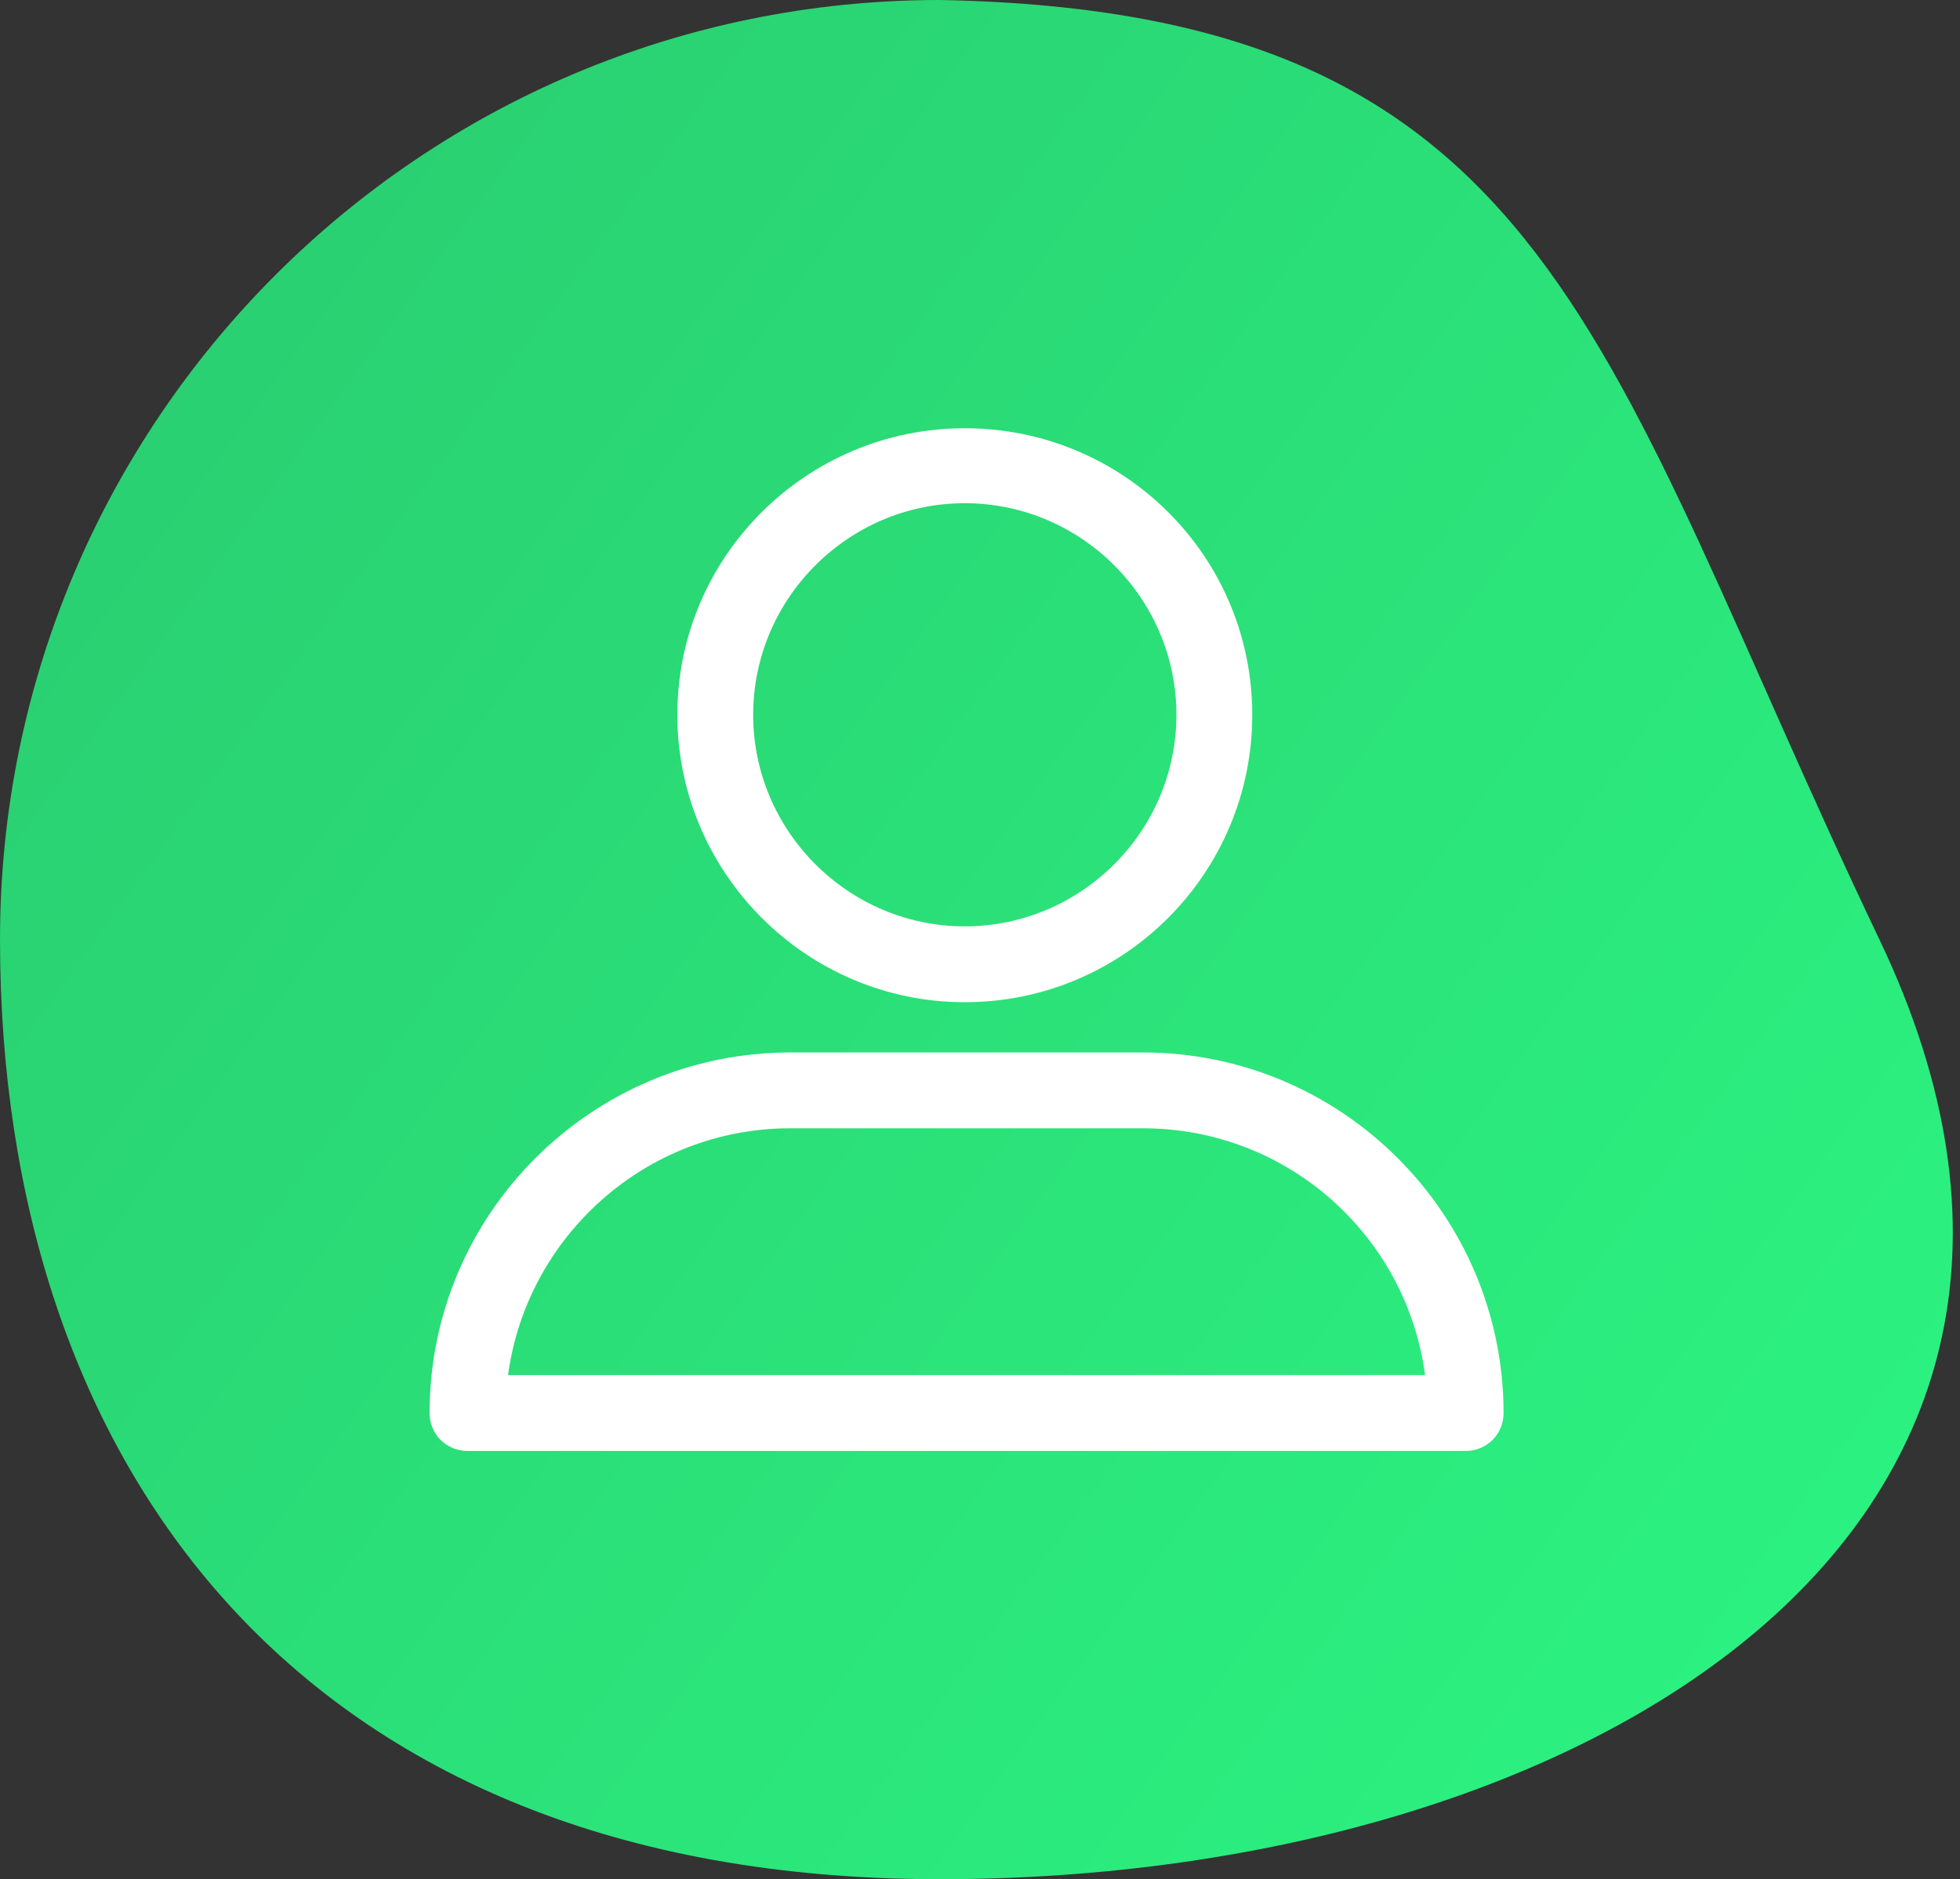
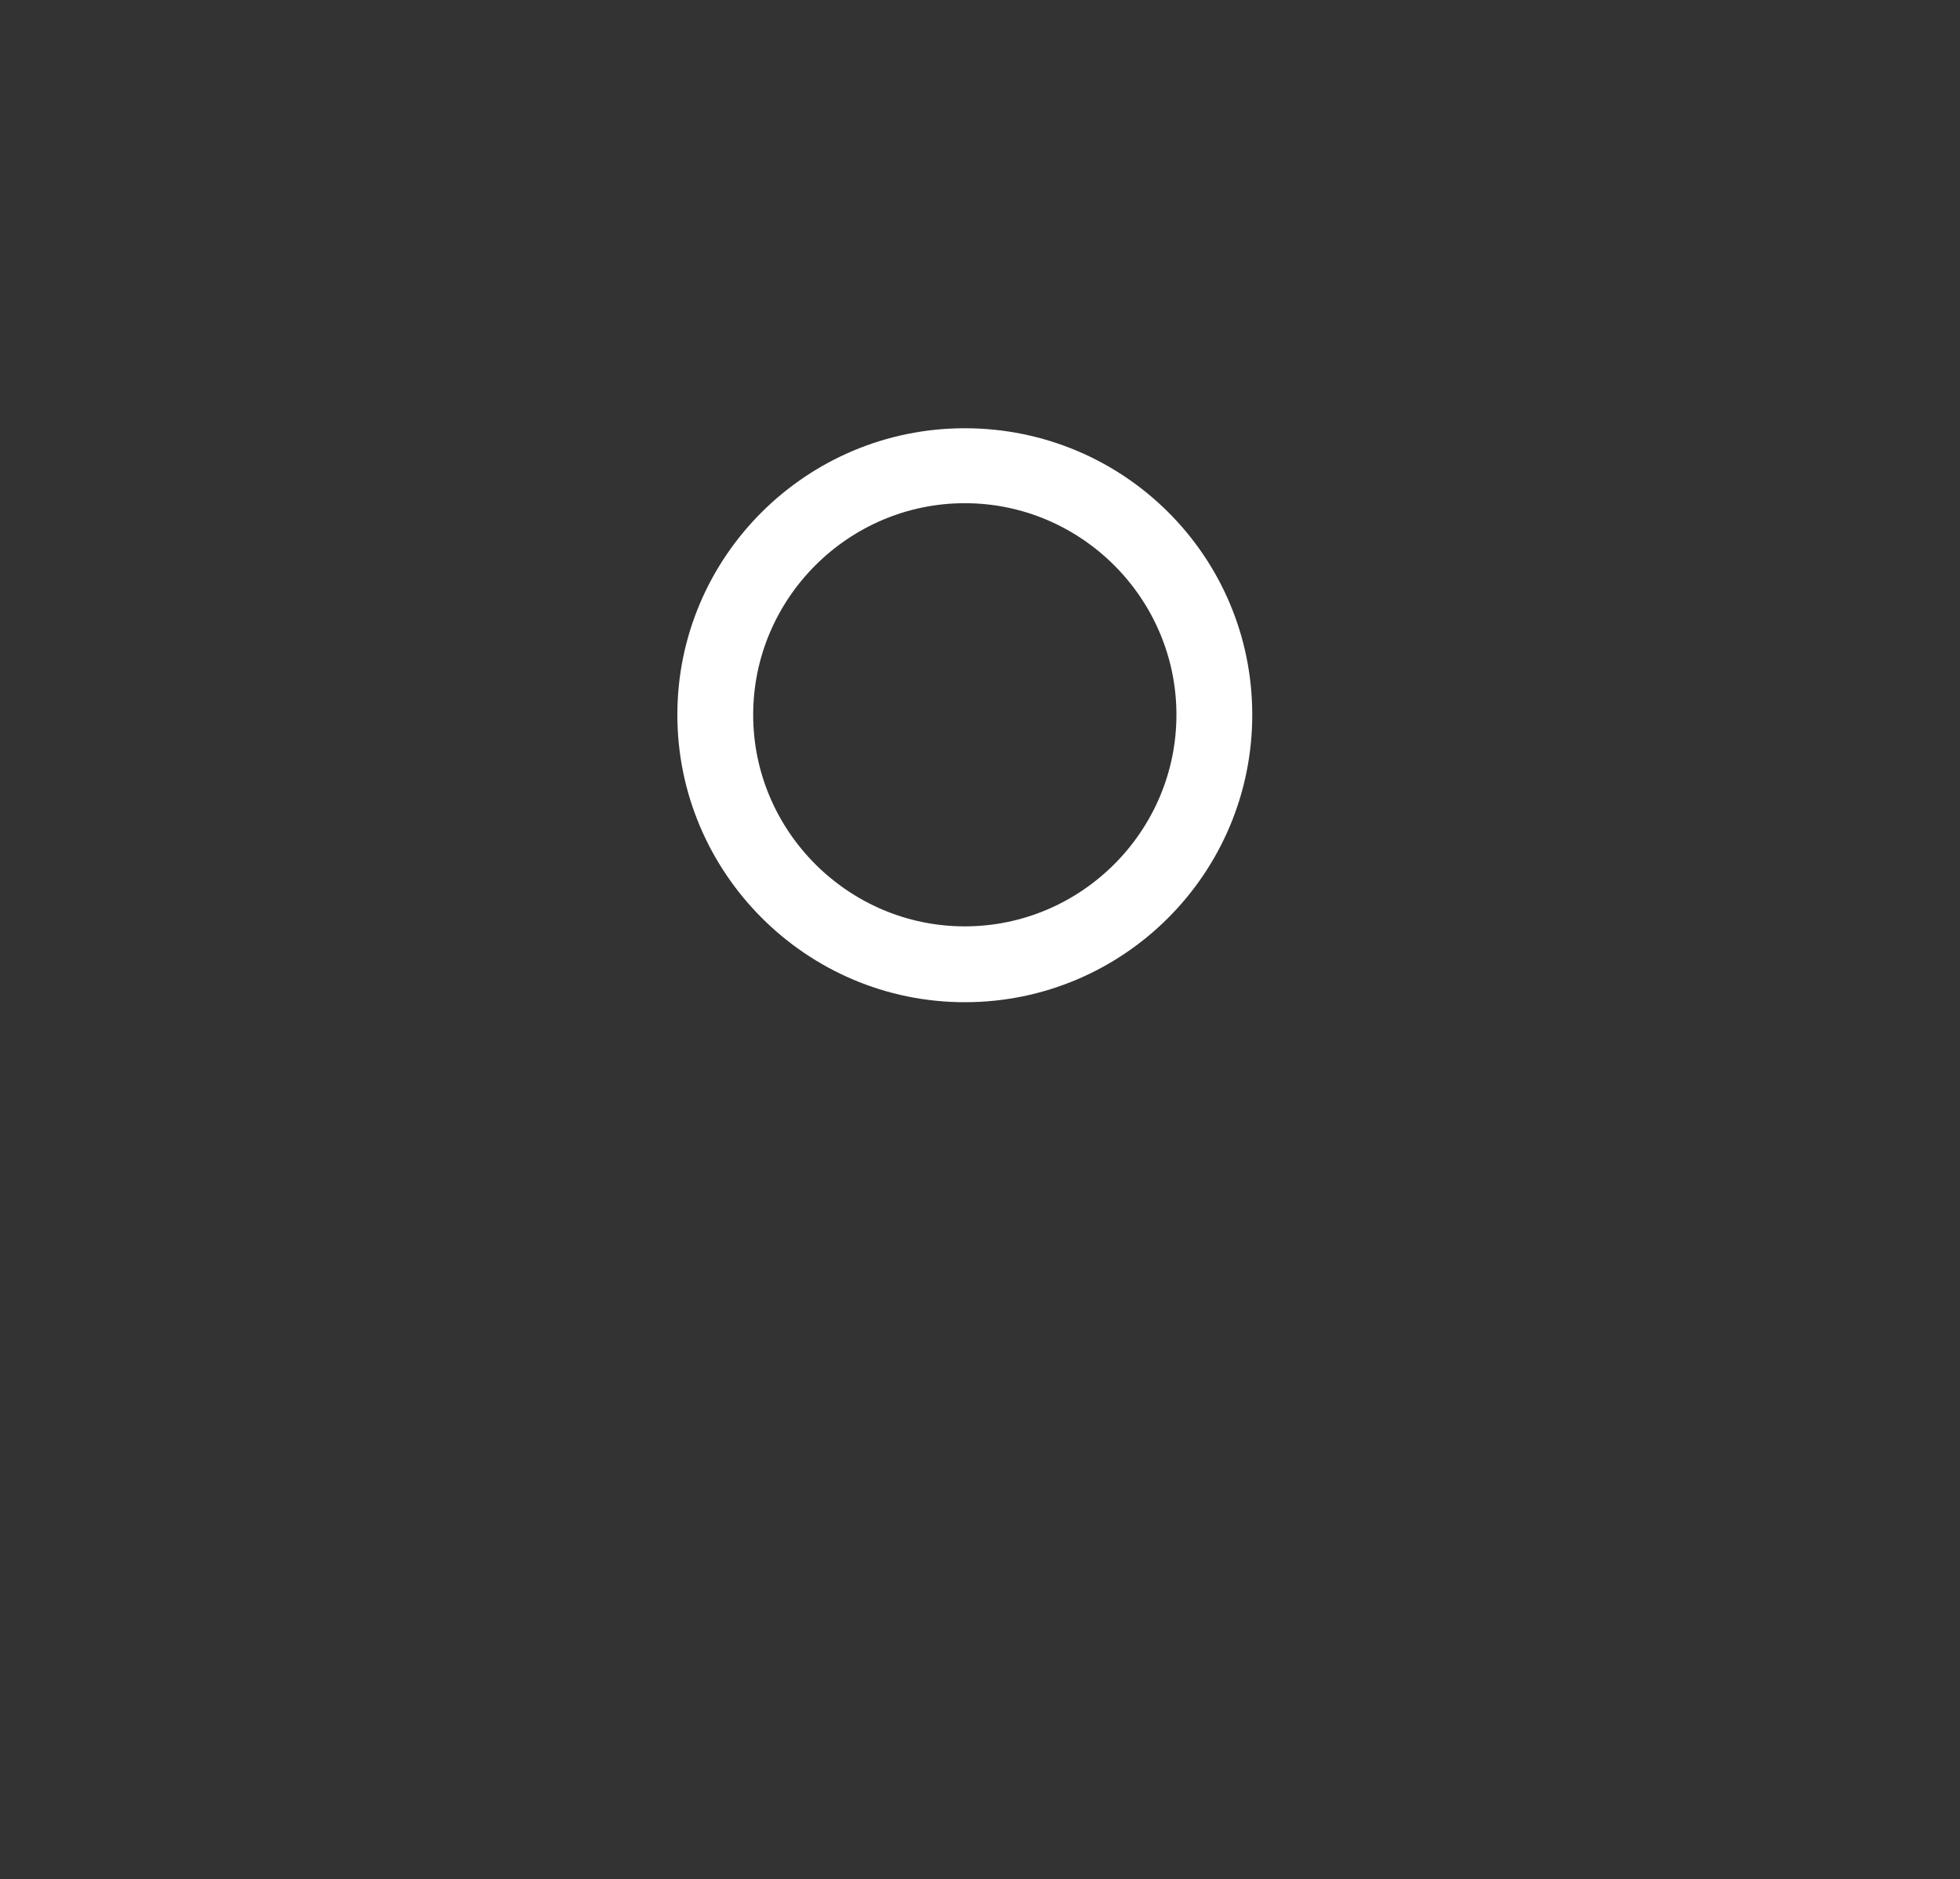
<svg xmlns="http://www.w3.org/2000/svg" width="73" height="70" viewBox="0 0 73 70" fill="none">
  <rect x="0" y="0" width="73" height="70" fill="#333333" stroke="none" />
-   <path d="M70 35C80.5 57 59 70 35 70C11 70 0 54.33 0 35C0 15.67 15.67 0 35 0C57.999 0.43 59.5 13 70 35Z" fill="url(#paint0_linear)" />
  <path d="M35.934 37.332C41.846 37.332 46.64 32.537 46.64 26.626C46.64 20.714 41.846 15.952 35.934 15.952C30.023 15.952 25.228 20.747 25.228 26.626C25.228 32.504 30.023 37.332 35.934 37.332ZM35.934 18.744C40.269 18.744 43.816 22.291 43.816 26.626C43.816 30.961 40.269 34.507 35.934 34.507C31.599 34.507 28.052 30.961 28.052 26.626C28.052 22.291 31.599 18.744 35.934 18.744Z" fill="white" />
-   <path d="M17.412 54.048H54.588C55.376 54.048 56 53.424 56 52.636C56 45.246 49.99 39.204 42.568 39.204H29.432C22.043 39.204 16 45.213 16 52.636C16 53.424 16.624 54.048 17.412 54.048ZM29.432 42.028H42.568C47.954 42.028 52.388 46.035 53.077 51.223H18.923C19.612 46.067 24.046 42.028 29.432 42.028Z" fill="white" />
  <defs>
    <linearGradient id="paint0_linear" x1="-31.5" y1="-5.95652e-07" x2="86.5" y2="85.5" gradientUnits="userSpaceOnUse">
      <stop stop-color="#2ABF6A" />
      <stop offset="1" stop-color="#2BFF86" />
    </linearGradient>
  </defs>
</svg>